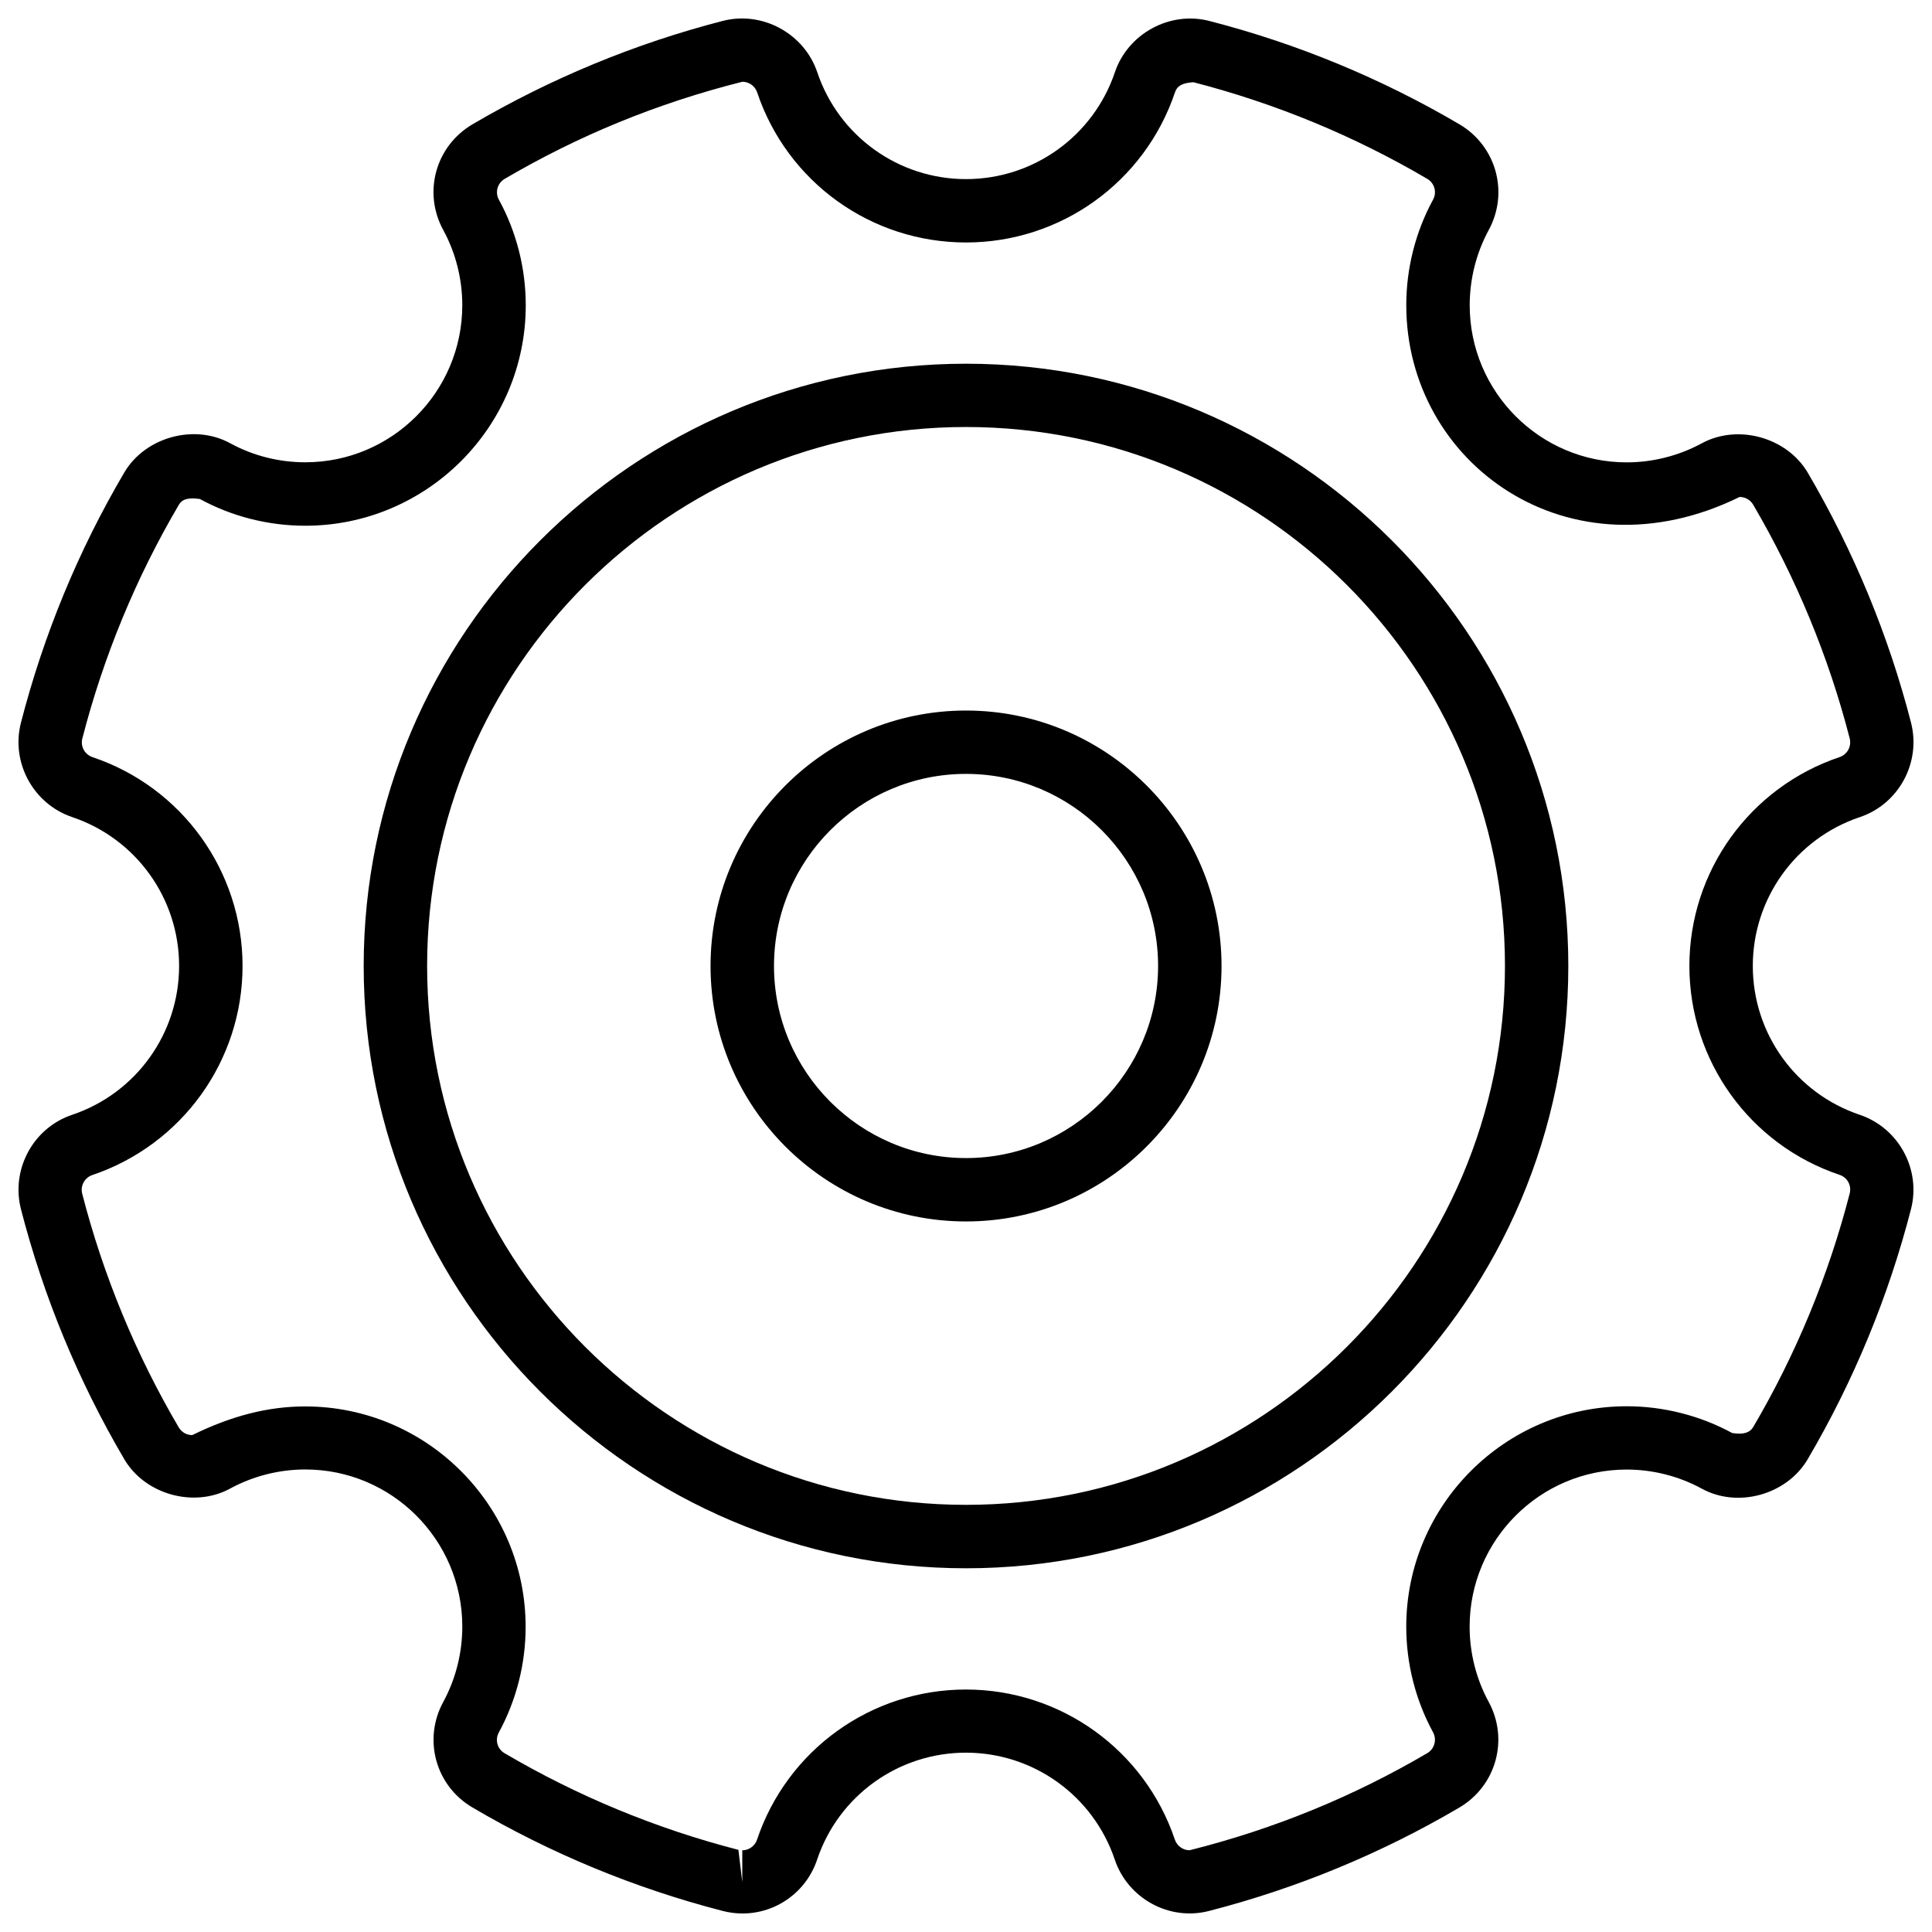
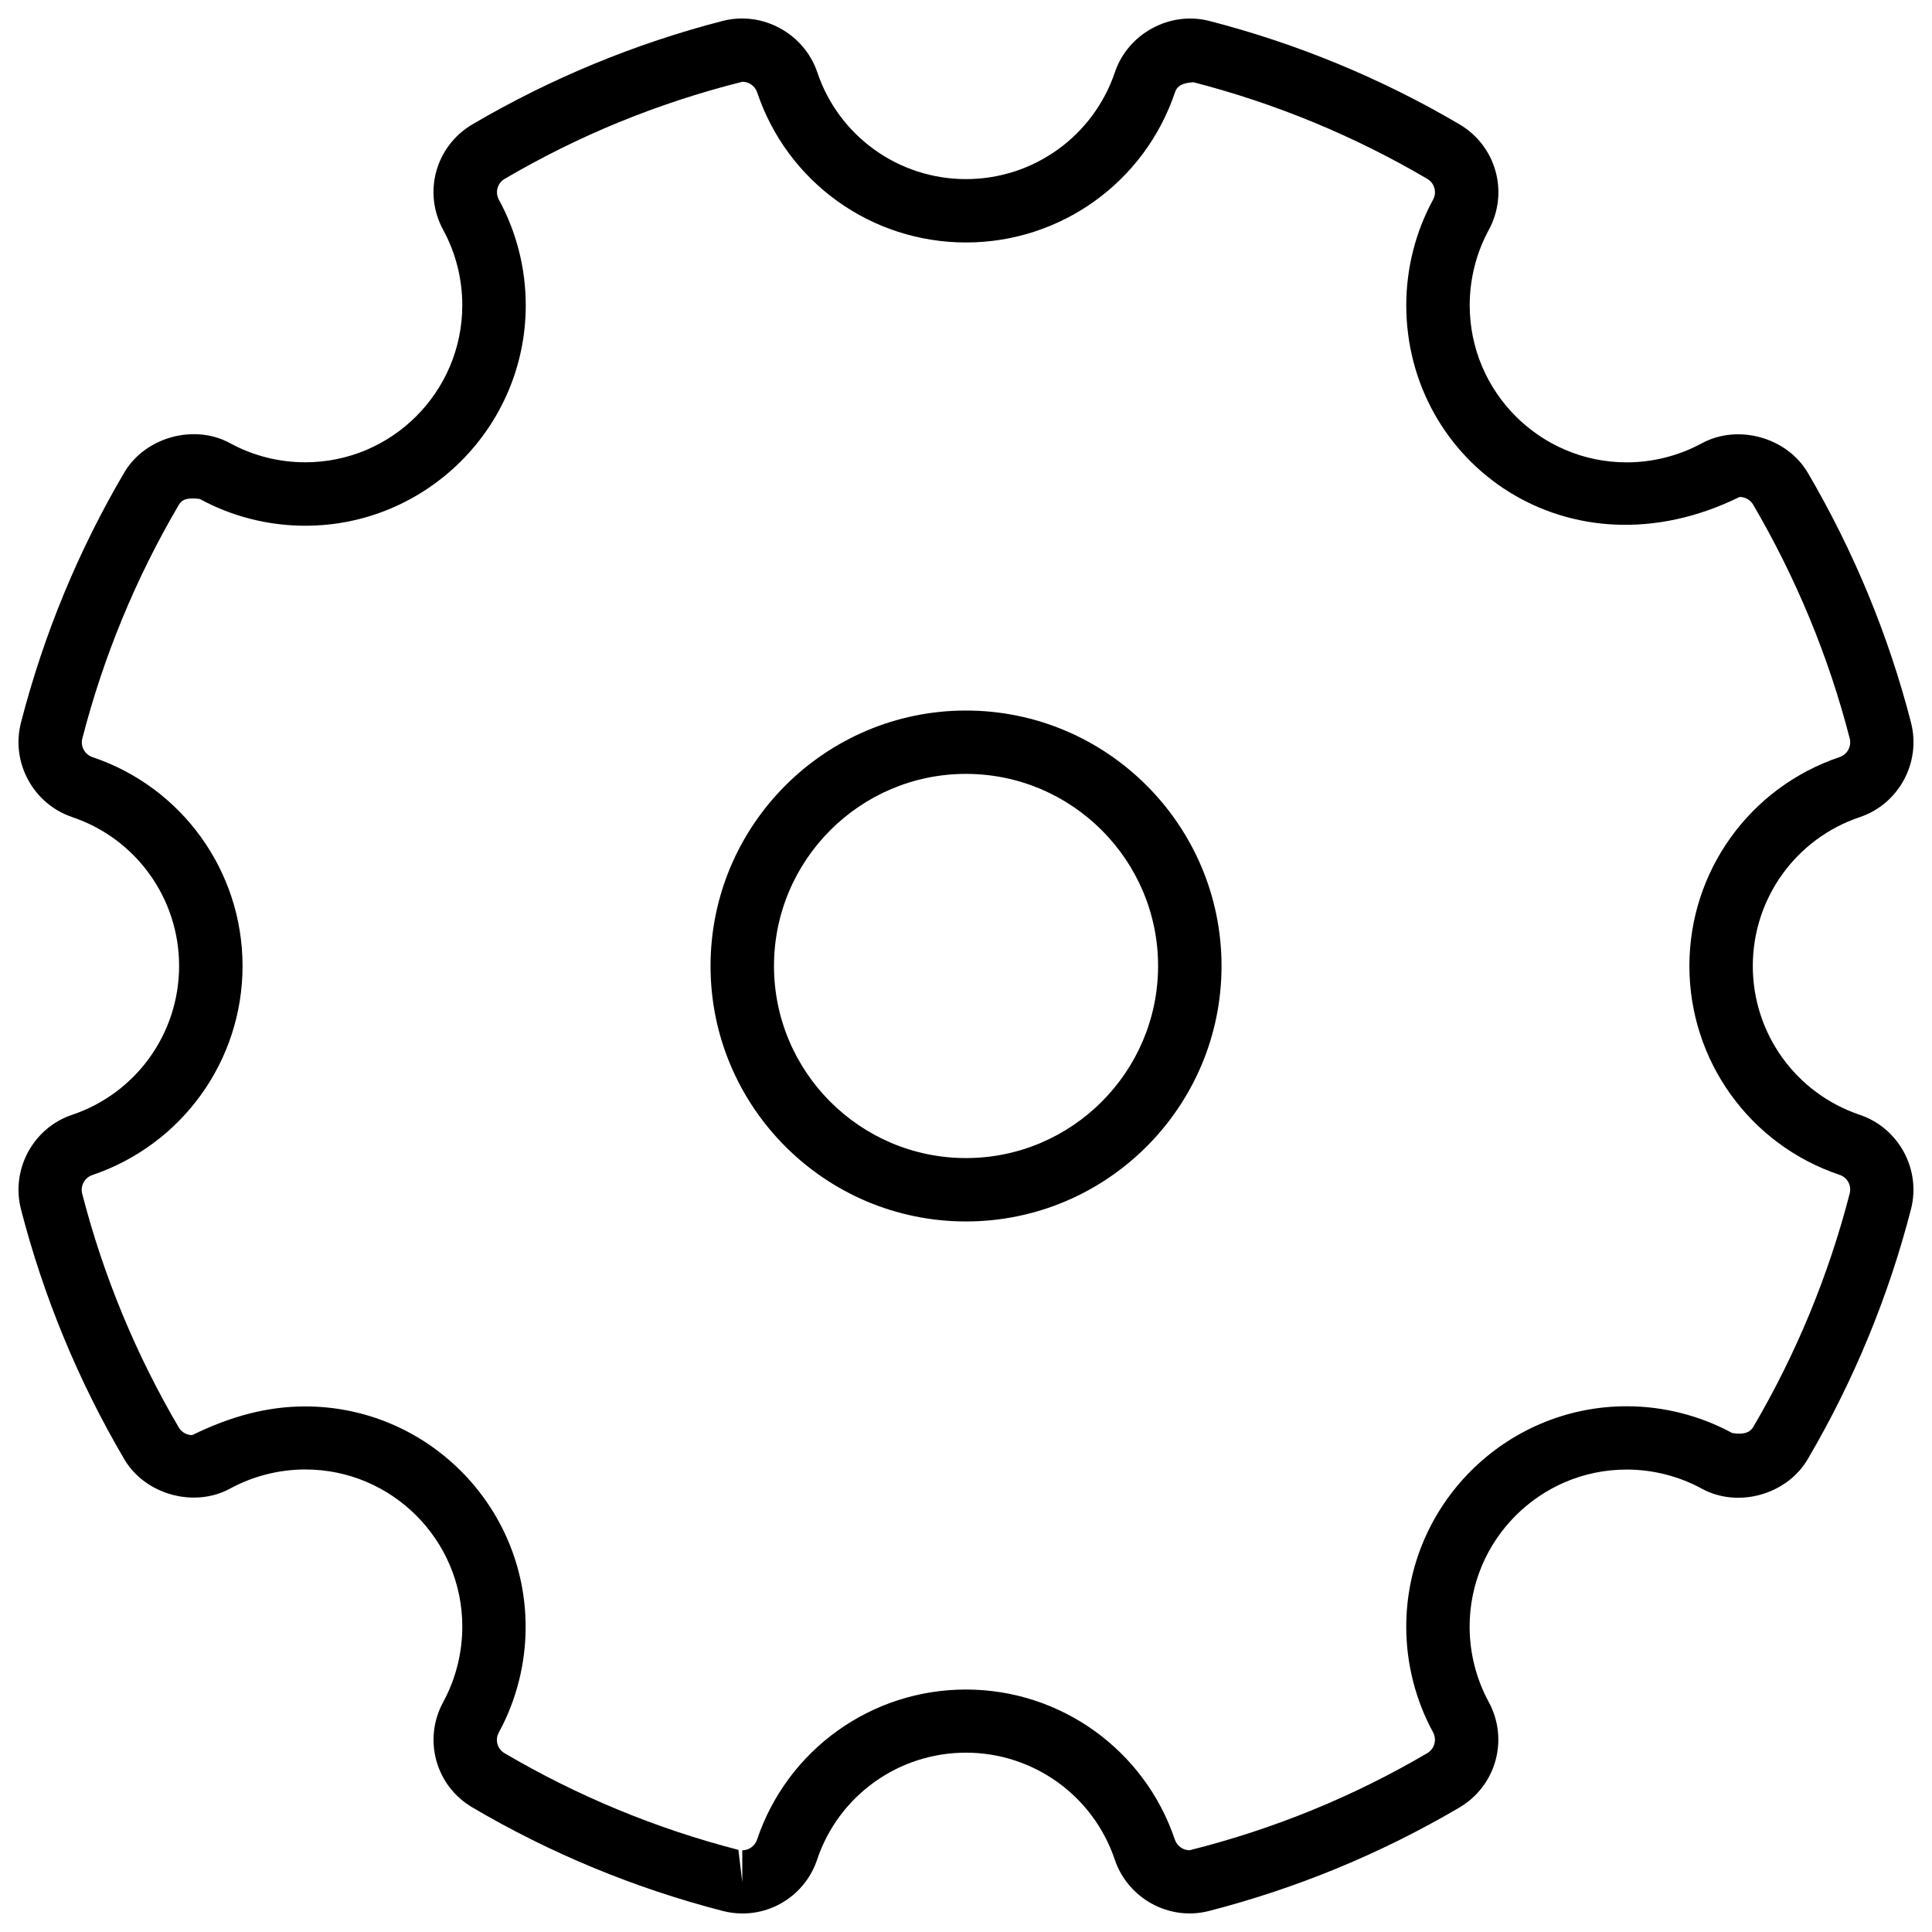
<svg xmlns="http://www.w3.org/2000/svg" width="800px" height="800px" version="1.1" viewBox="144 144 512 512">
  <defs>
    <clipPath id="a">
      <path d="m148.09 148.09h503.81v503.81h-503.81z" />
    </clipPath>
  </defs>
  <g clip-path="url(#a)">
    <path d="m636.87 439.44c-16.984-5.711-28.359-21.559-28.359-39.445 0-17.887 11.379-33.734 28.34-39.445 10.309-3.441 16.289-14.422 13.602-25-5.961-23.176-15.176-45.469-27.395-66.312-5.519-9.34-18.492-12.953-28.047-7.766-6.086 3.297-12.969 5.059-19.918 5.059-22.965 0-41.605-18.684-41.605-41.629 0-6.969 1.742-13.875 5.039-19.941 5.414-9.973 1.996-22.273-7.766-28.023-20.738-12.195-43.055-21.41-66.312-27.395-10.496-2.688-21.559 3.422-24.98 13.582-5.734 16.961-21.586 28.34-39.469 28.34-17.887 0-33.734-11.398-39.422-28.34-3.426-10.141-14.426-16.312-25.047-13.582-23.195 5.981-45.512 15.199-66.27 27.371-9.824 5.754-13.246 18.074-7.789 28.047 3.297 6.066 5.039 12.953 5.039 19.922 0 22.965-18.66 41.629-41.605 41.629-6.992 0-13.875-1.742-19.922-5.059-9.531-5.207-22.547-1.594-28.047 7.766-12.195 20.719-21.391 43.031-27.395 66.336-2.688 10.516 3.273 21.496 13.582 24.98 16.961 5.711 28.34 21.559 28.34 39.445s-11.379 33.734-28.316 39.445c-10.328 3.441-16.289 14.422-13.602 25 5.984 23.219 15.199 45.531 27.395 66.293 5.5 9.363 18.516 12.973 28.047 7.766 6.066-3.297 12.953-5.059 19.922-5.059 22.965 0 41.605 18.684 41.605 41.629 0 6.969-1.742 13.875-5.016 19.922-5.481 9.992-2.059 22.316 7.746 28.047 20.699 12.176 43.012 21.391 66.273 27.395 1.699 0.441 3.465 0.672 5.227 0.672h0.02c8.965 0 16.918-5.731 19.773-14.254 5.688-16.961 21.539-28.359 39.445-28.359 17.887 0 33.734 11.398 39.445 28.34 3.402 10.16 14.297 16.375 25 13.602 23.219-5.984 45.531-15.176 66.312-27.395 9.762-5.75 13.184-18.055 7.766-28.023-3.297-6.066-5.039-12.953-5.039-19.922 0-22.965 18.66-41.629 41.605-41.629 6.949 0 13.832 1.742 19.922 5.059 9.551 5.246 22.523 1.617 28.047-7.766 12.195-20.762 21.41-43.074 27.395-66.312 2.703-10.543-3.258-21.504-13.566-24.988zm-28.273 82.773c-0.777 1.301-2.266 2.078-5.543 1.555-8.543-4.641-18.223-7.094-27.961-7.094-32.203 0-58.422 26.219-58.422 58.422 0 9.762 2.457 19.438 7.094 27.961 1.07 1.973 0.398 4.387-1.512 5.543-19.438 11.398-40.285 20.027-62.996 25.734-1.762 0-3.316-1.113-3.906-2.812-8.02-23.785-30.27-39.781-55.379-39.781-25.105 0-47.359 15.996-55.355 39.801-0.547 1.66-2.164 2.812-3.906 2.812v8.398l-1.027-8.523c-21.77-5.606-42.613-14.234-61.969-25.609-1.93-1.133-2.602-3.547-1.512-5.519 4.641-8.523 7.094-18.199 7.094-27.961 0-32.223-26.219-58.422-58.422-58.422-9.762 0-19.438 2.457-29.934 7.598-1.469 0-2.812-0.754-3.57-2.035-11.398-19.398-20.004-40.262-25.59-61.949-0.523-2.078 0.629-4.242 2.688-4.934 23.812-8.062 39.809-30.312 39.809-55.398 0-25.105-15.996-47.359-39.781-55.355-2.055-0.715-3.211-2.836-2.684-4.914 5.606-21.77 14.211-42.613 25.59-61.969 0.754-1.281 2.059-1.996 5.543-1.531 8.5 4.641 18.156 7.094 27.961 7.094 32.203 0 58.422-26.219 58.422-58.422 0-9.762-2.457-19.438-7.117-27.98-1.074-1.953-0.402-4.387 1.531-5.523 19.438-11.398 40.281-20.023 62.996-25.734 1.762 0 3.316 1.113 3.906 2.793 7.996 23.824 30.227 39.801 55.355 39.801s47.359-15.996 55.379-39.781c0.547-1.68 1.867-2.5 4.891-2.688 21.727 5.606 42.594 14.211 61.969 25.609 1.93 1.133 2.602 3.57 1.531 5.519-4.641 8.523-7.094 18.199-7.094 27.961 0 41.965 43.141 73.031 88.336 50.82 1.492 0 2.832 0.777 3.59 2.035 11.398 19.48 20.027 40.324 25.59 61.969 0.523 2.078-0.629 4.242-2.688 4.934-23.805 8.02-39.801 30.25-39.801 55.355 0 25.105 15.996 47.359 39.801 55.355 2.078 0.691 3.211 2.812 2.688 4.914-5.59 21.711-14.195 42.555-25.594 61.953z" />
  </g>
  <path d="m400 332.3c-37.324 0-67.699 30.355-67.699 67.699s30.355 67.699 67.699 67.699 67.719-30.375 67.719-67.699-30.395-67.699-67.719-67.699zm0 118.6c-28.066 0-50.883-22.84-50.883-50.906s22.82-50.906 50.883-50.906c28.066 0 50.906 22.84 50.906 50.906-0.023 28.07-22.863 50.906-50.906 50.906z" />
-   <path d="m400 240.39c-88 0-159.62 71.605-159.62 159.6 0 88.02 71.605 159.62 159.62 159.62s159.62-71.605 159.62-159.62c-0.004-88.016-71.605-159.6-159.62-159.6zm0 302.41c-78.742 0-142.81-64.066-142.81-142.83 0-78.766 64.066-142.81 142.81-142.81 78.762 0 142.83 64.066 142.83 142.81 0 78.742-64.09 142.83-142.83 142.83z" />
</svg>